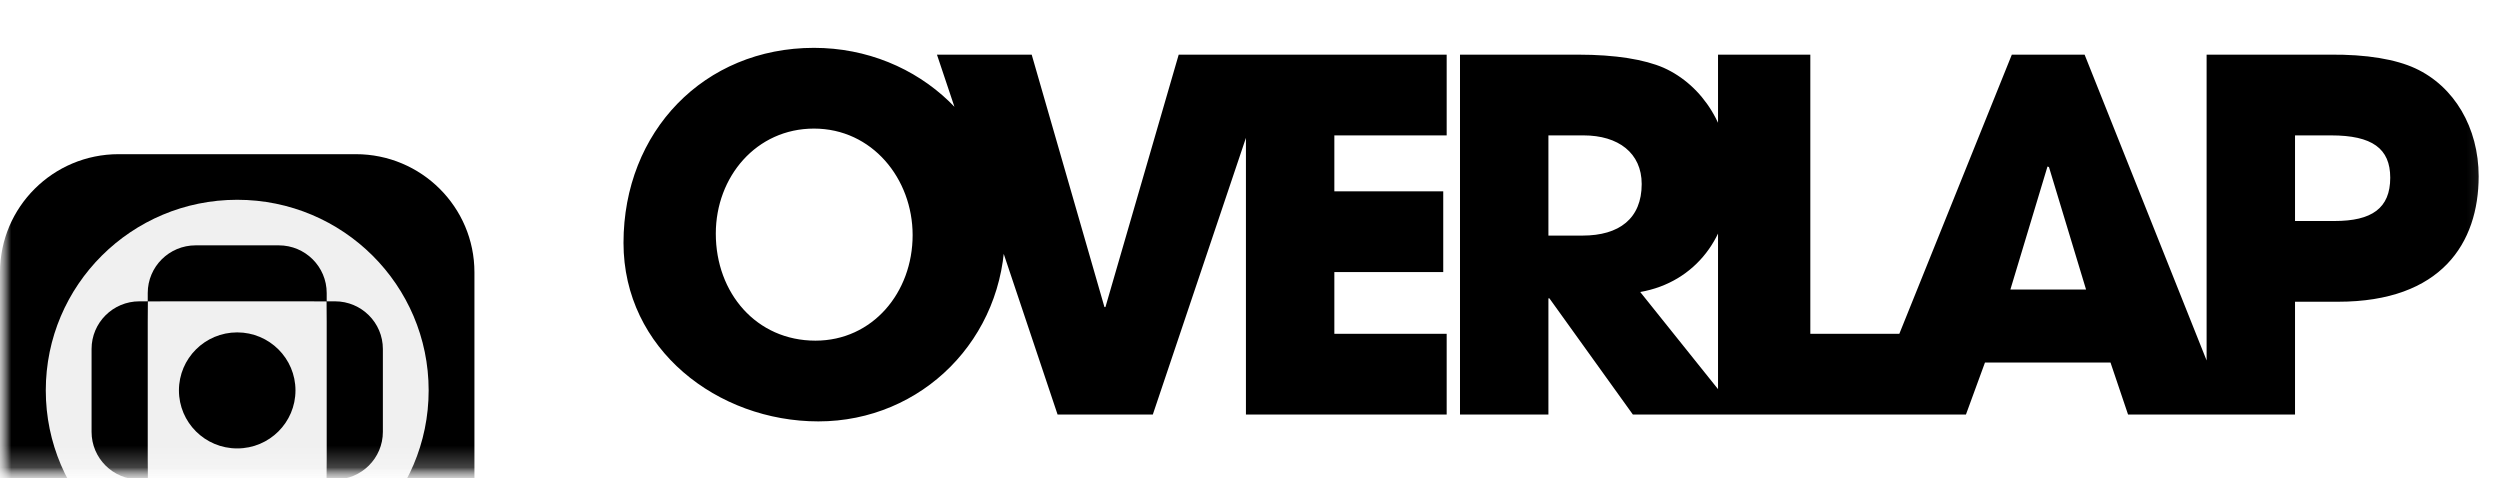
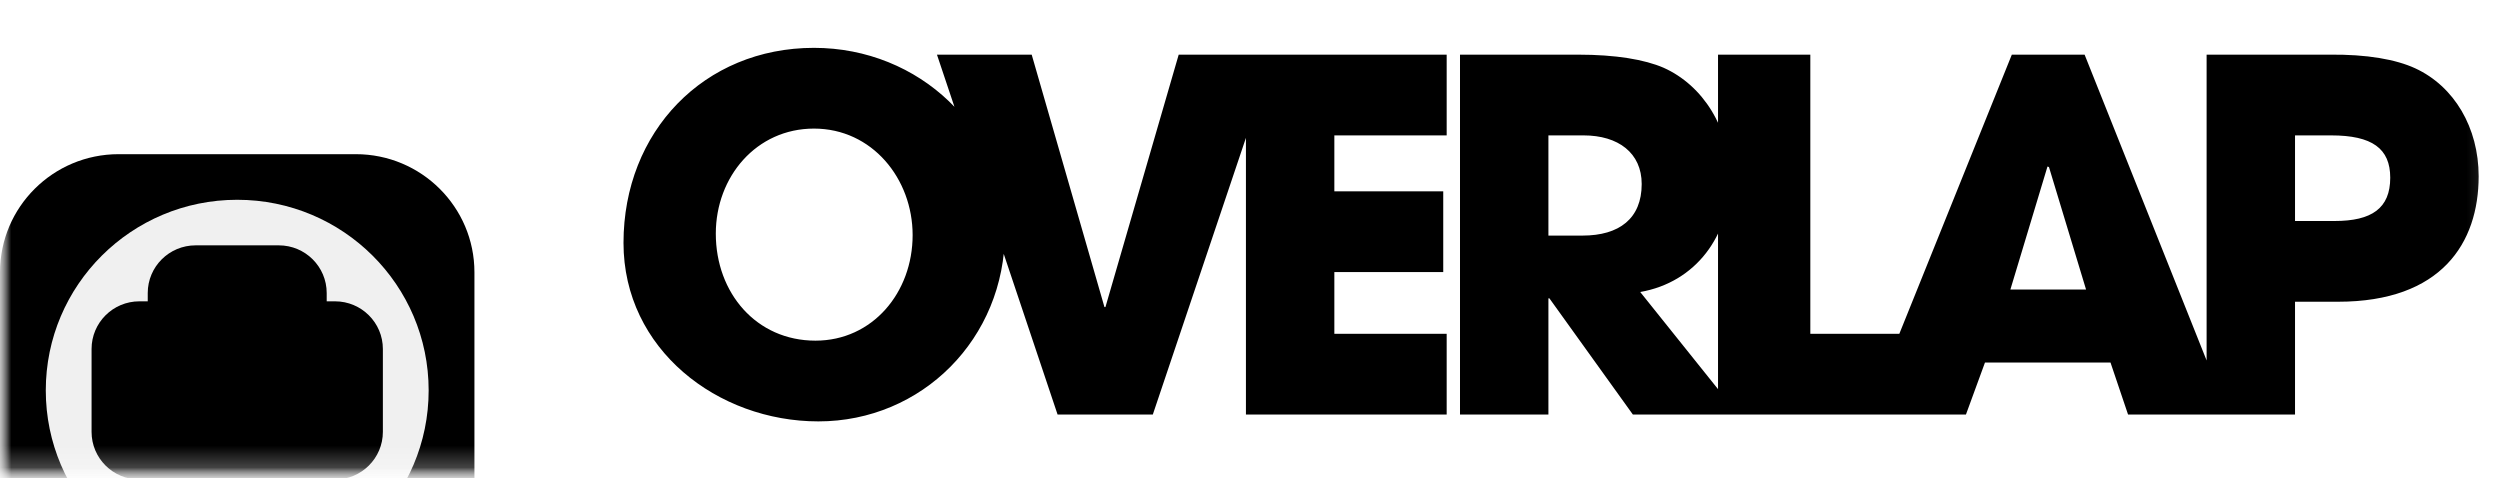
<svg xmlns="http://www.w3.org/2000/svg" width="115" height="22" viewBox="0 0 115 22" fill="none">
  <g clip-path="url(#clip0_579_787)">
    <mask id="mask0_579_787" style="mask-type:luminance" maskUnits="userSpaceOnUse" x="0" y="0" width="115" height="22">
      <path d="M114.95 0H0V22H114.95V0Z" fill="white" />
    </mask>
    <g mask="url(#mask0_579_787)">
      <mask id="mask1_579_787" style="mask-type:luminance" maskUnits="userSpaceOnUse" x="0" y="0" width="115" height="22">
        <path d="M0 0H114.896V21.734H0V0Z" fill="white" />
      </mask>
      <g mask="url(#mask1_579_787)">
        <g filter="url(#filter0_di_579_787)">
          <path d="M16.368 0H5.456C2.443 0 0 2.433 0 5.433V16.3C0 19.301 2.443 21.734 5.456 21.734H16.368C19.381 21.734 21.824 19.301 21.824 16.3V5.433C21.824 2.433 19.381 0 16.368 0Z" fill="black" />
          <path d="M10.912 19.637C15.775 19.637 19.718 15.711 19.718 10.867C19.718 6.024 15.775 2.098 10.912 2.098C6.048 2.098 2.106 6.024 2.106 10.867C2.106 15.711 6.048 19.637 10.912 19.637Z" fill="#F0F0F0" />
          <path d="M4.212 8.961V12.774C4.212 13.985 5.197 14.966 6.413 14.966H15.411C16.626 14.966 17.612 13.985 17.612 12.774V8.961C17.612 7.75 16.626 6.769 15.411 6.769H6.413C5.197 6.769 4.212 7.75 4.212 8.961Z" fill="black" />
          <path d="M12.826 4.194H8.998C7.782 4.194 6.796 5.176 6.796 6.387V15.347C6.796 16.558 7.782 17.539 8.998 17.539H12.826C14.042 17.539 15.028 16.558 15.028 15.347V6.387C15.028 5.176 14.042 4.194 12.826 4.194Z" fill="black" />
-           <path d="M6.802 6.774C6.796 7.039 6.796 7.345 6.796 7.703V14.032C6.796 14.389 6.796 14.695 6.802 14.96C7.068 14.966 7.375 14.966 7.734 14.966H14.09C14.449 14.966 14.756 14.966 15.022 14.96C15.028 14.695 15.028 14.389 15.028 14.031V7.703C15.028 7.345 15.028 7.039 15.022 6.774C14.756 6.769 14.449 6.769 14.09 6.769H7.734C7.375 6.769 7.068 6.768 6.802 6.774Z" fill="#F0F0F0" />
-           <path d="M10.912 13.536C12.392 13.536 13.592 12.341 13.592 10.867C13.592 9.393 12.392 8.198 10.912 8.198C9.431 8.198 8.231 9.393 8.231 10.867C8.231 12.341 9.431 13.536 10.912 13.536Z" fill="black" />
        </g>
        <path d="M37.645 19.384C33.017 19.384 28.681 16.072 28.681 11.173C28.681 6.049 32.388 2.201 37.443 2.201C42.296 2.201 46.227 5.937 46.227 10.681C46.227 15.58 42.408 19.384 37.645 19.384ZM37.511 15.67C40.139 15.67 41.981 13.455 41.981 10.815C41.981 8.219 40.117 5.915 37.443 5.915C34.792 5.915 32.927 8.13 32.927 10.748C32.927 13.477 34.792 15.67 37.511 15.67ZM53.029 19.07H48.649L43.1 2.514H47.458L50.805 14.126H50.85L54.22 2.514H58.601L53.029 19.07ZM66.547 19.07H57.313V2.514H66.547V6.228H61.38V8.801H66.389V12.515H61.38V15.356H66.547V19.07ZM79.966 19.07H75.113L71.272 13.723H71.227V19.07H67.16V2.514H72.597C74.327 2.514 75.653 2.738 76.529 3.118C78.326 3.924 79.584 5.87 79.584 8.219C79.584 10.837 78.011 12.985 75.45 13.432L79.966 19.07ZM71.227 10.837H72.799C74.484 10.837 75.518 10.054 75.518 8.466C75.518 7.034 74.439 6.228 72.844 6.228H71.227V10.837ZM88.195 19.07H79.029V2.514H83.275V15.356H88.195V19.07ZM102.497 19.07H97.891L97.083 16.676H91.309L90.433 19.07H85.872L92.544 2.514H95.892L102.497 19.07ZM95.959 13.32L94.252 7.683L94.184 7.66L92.477 13.32H95.959ZM105.571 19.07H101.504V2.514H107.121C108.896 2.492 110.221 2.738 111.097 3.141C112.894 3.969 114.018 5.87 114.018 8.108C114.018 11.173 112.31 13.88 107.548 13.88H105.571V19.07ZM105.571 10.166H107.39C109.098 10.166 109.951 9.584 109.951 8.175C109.951 6.832 109.12 6.228 107.233 6.228H105.571V10.166Z" fill="black" />
      </g>
    </g>
  </g>
  <defs>
    <filter id="filter0_di_579_787" x="-21.274" y="-14.182" width="64.372" height="64.281" filterUnits="userSpaceOnUse" color-interpolation-filters="sRGB">
      <feFlood flood-opacity="0" result="BackgroundImageFix" />
      <feColorMatrix in="SourceAlpha" type="matrix" values="0 0 0 0 0 0 0 0 0 0 0 0 0 0 0 0 0 0 127 0" result="hardAlpha" />
      <feOffset dy="7.092" />
      <feGaussianBlur stdDeviation="10.637" />
      <feComposite in2="hardAlpha" operator="out" />
      <feColorMatrix type="matrix" values="0 0 0 0 0 0 0 0 0 0 0 0 0 0 0 0 0 0 0.07 0" />
      <feBlend mode="normal" in2="BackgroundImageFix" result="effect1_dropShadow_579_787" />
      <feBlend mode="normal" in="SourceGraphic" in2="effect1_dropShadow_579_787" result="shape" />
      <feColorMatrix in="SourceAlpha" type="matrix" values="0 0 0 0 0 0 0 0 0 0 0 0 0 0 0 0 0 0 127 0" result="hardAlpha" />
      <feOffset />
      <feGaussianBlur stdDeviation="1.33" />
      <feComposite in2="hardAlpha" operator="arithmetic" k2="-1" k3="1" />
      <feColorMatrix type="matrix" values="0 0 0 0 0 0 0 0 0 0 0 0 0 0 0 0 0 0 0.04 0" />
      <feBlend mode="normal" in2="shape" result="effect2_innerShadow_579_787" />
    </filter>
    <clipPath id="clip0_579_787">
      <rect width="115" height="22" fill="white" />
    </clipPath>
  </defs>
</svg>